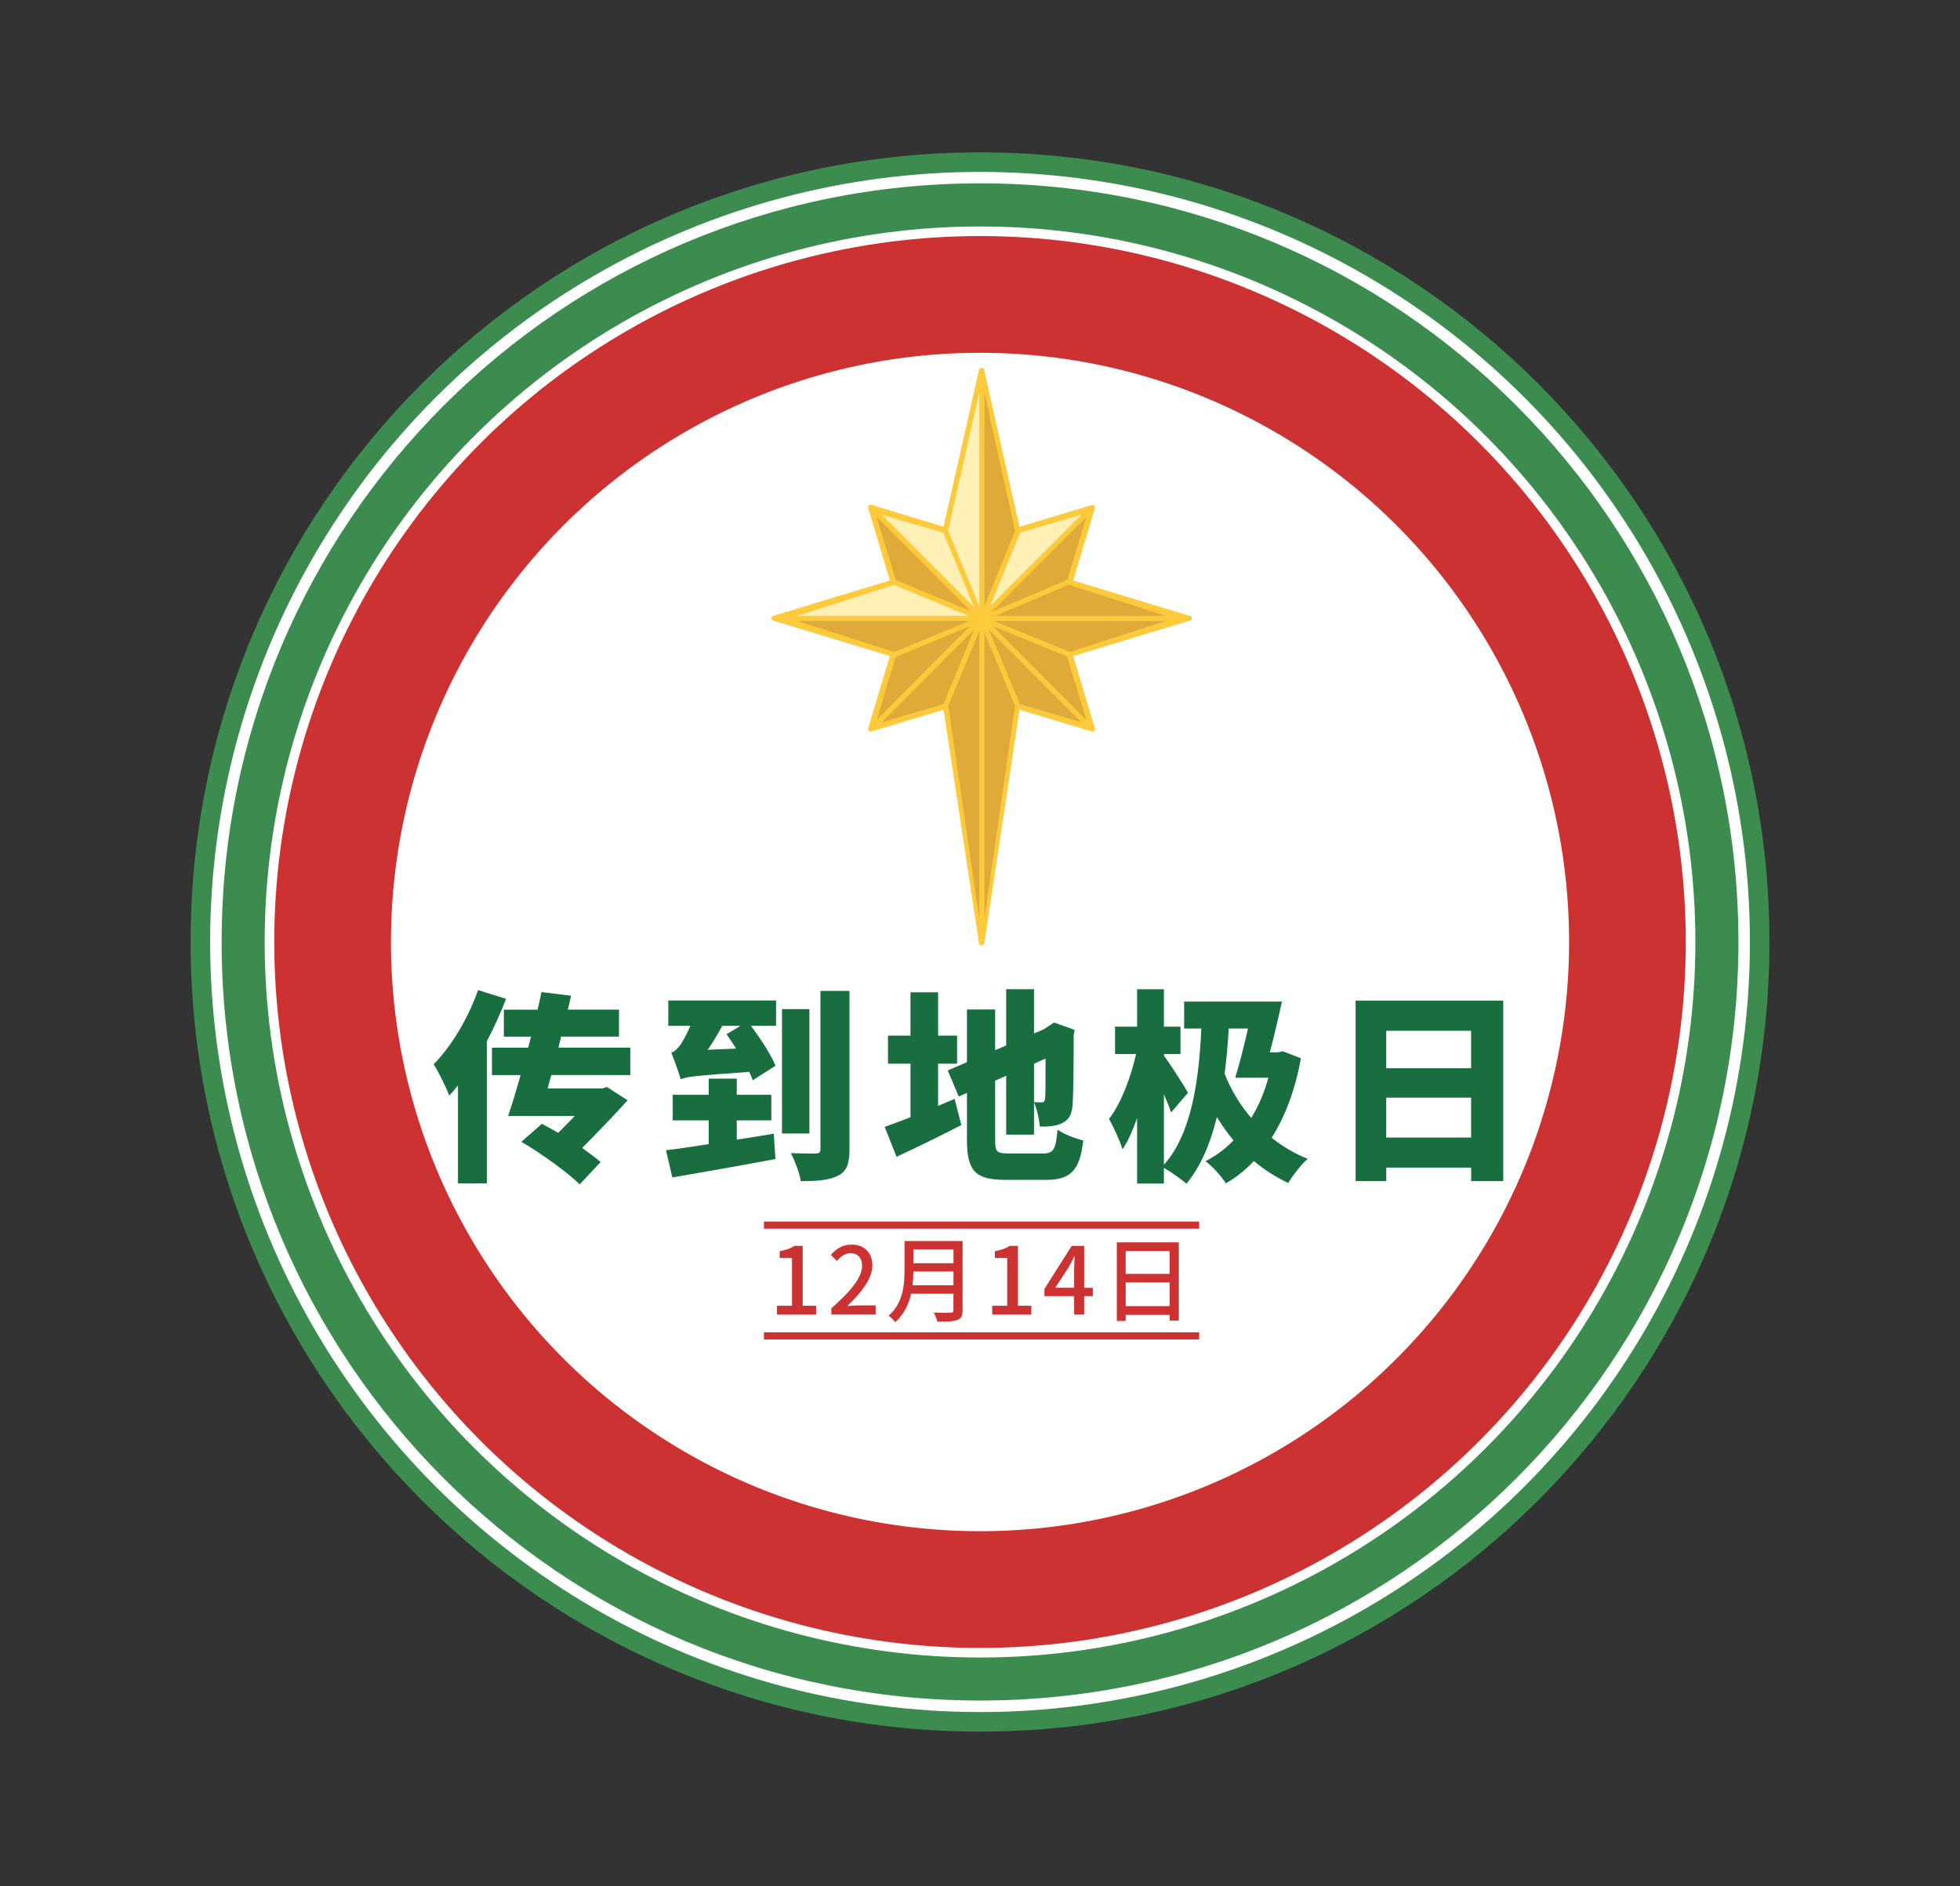
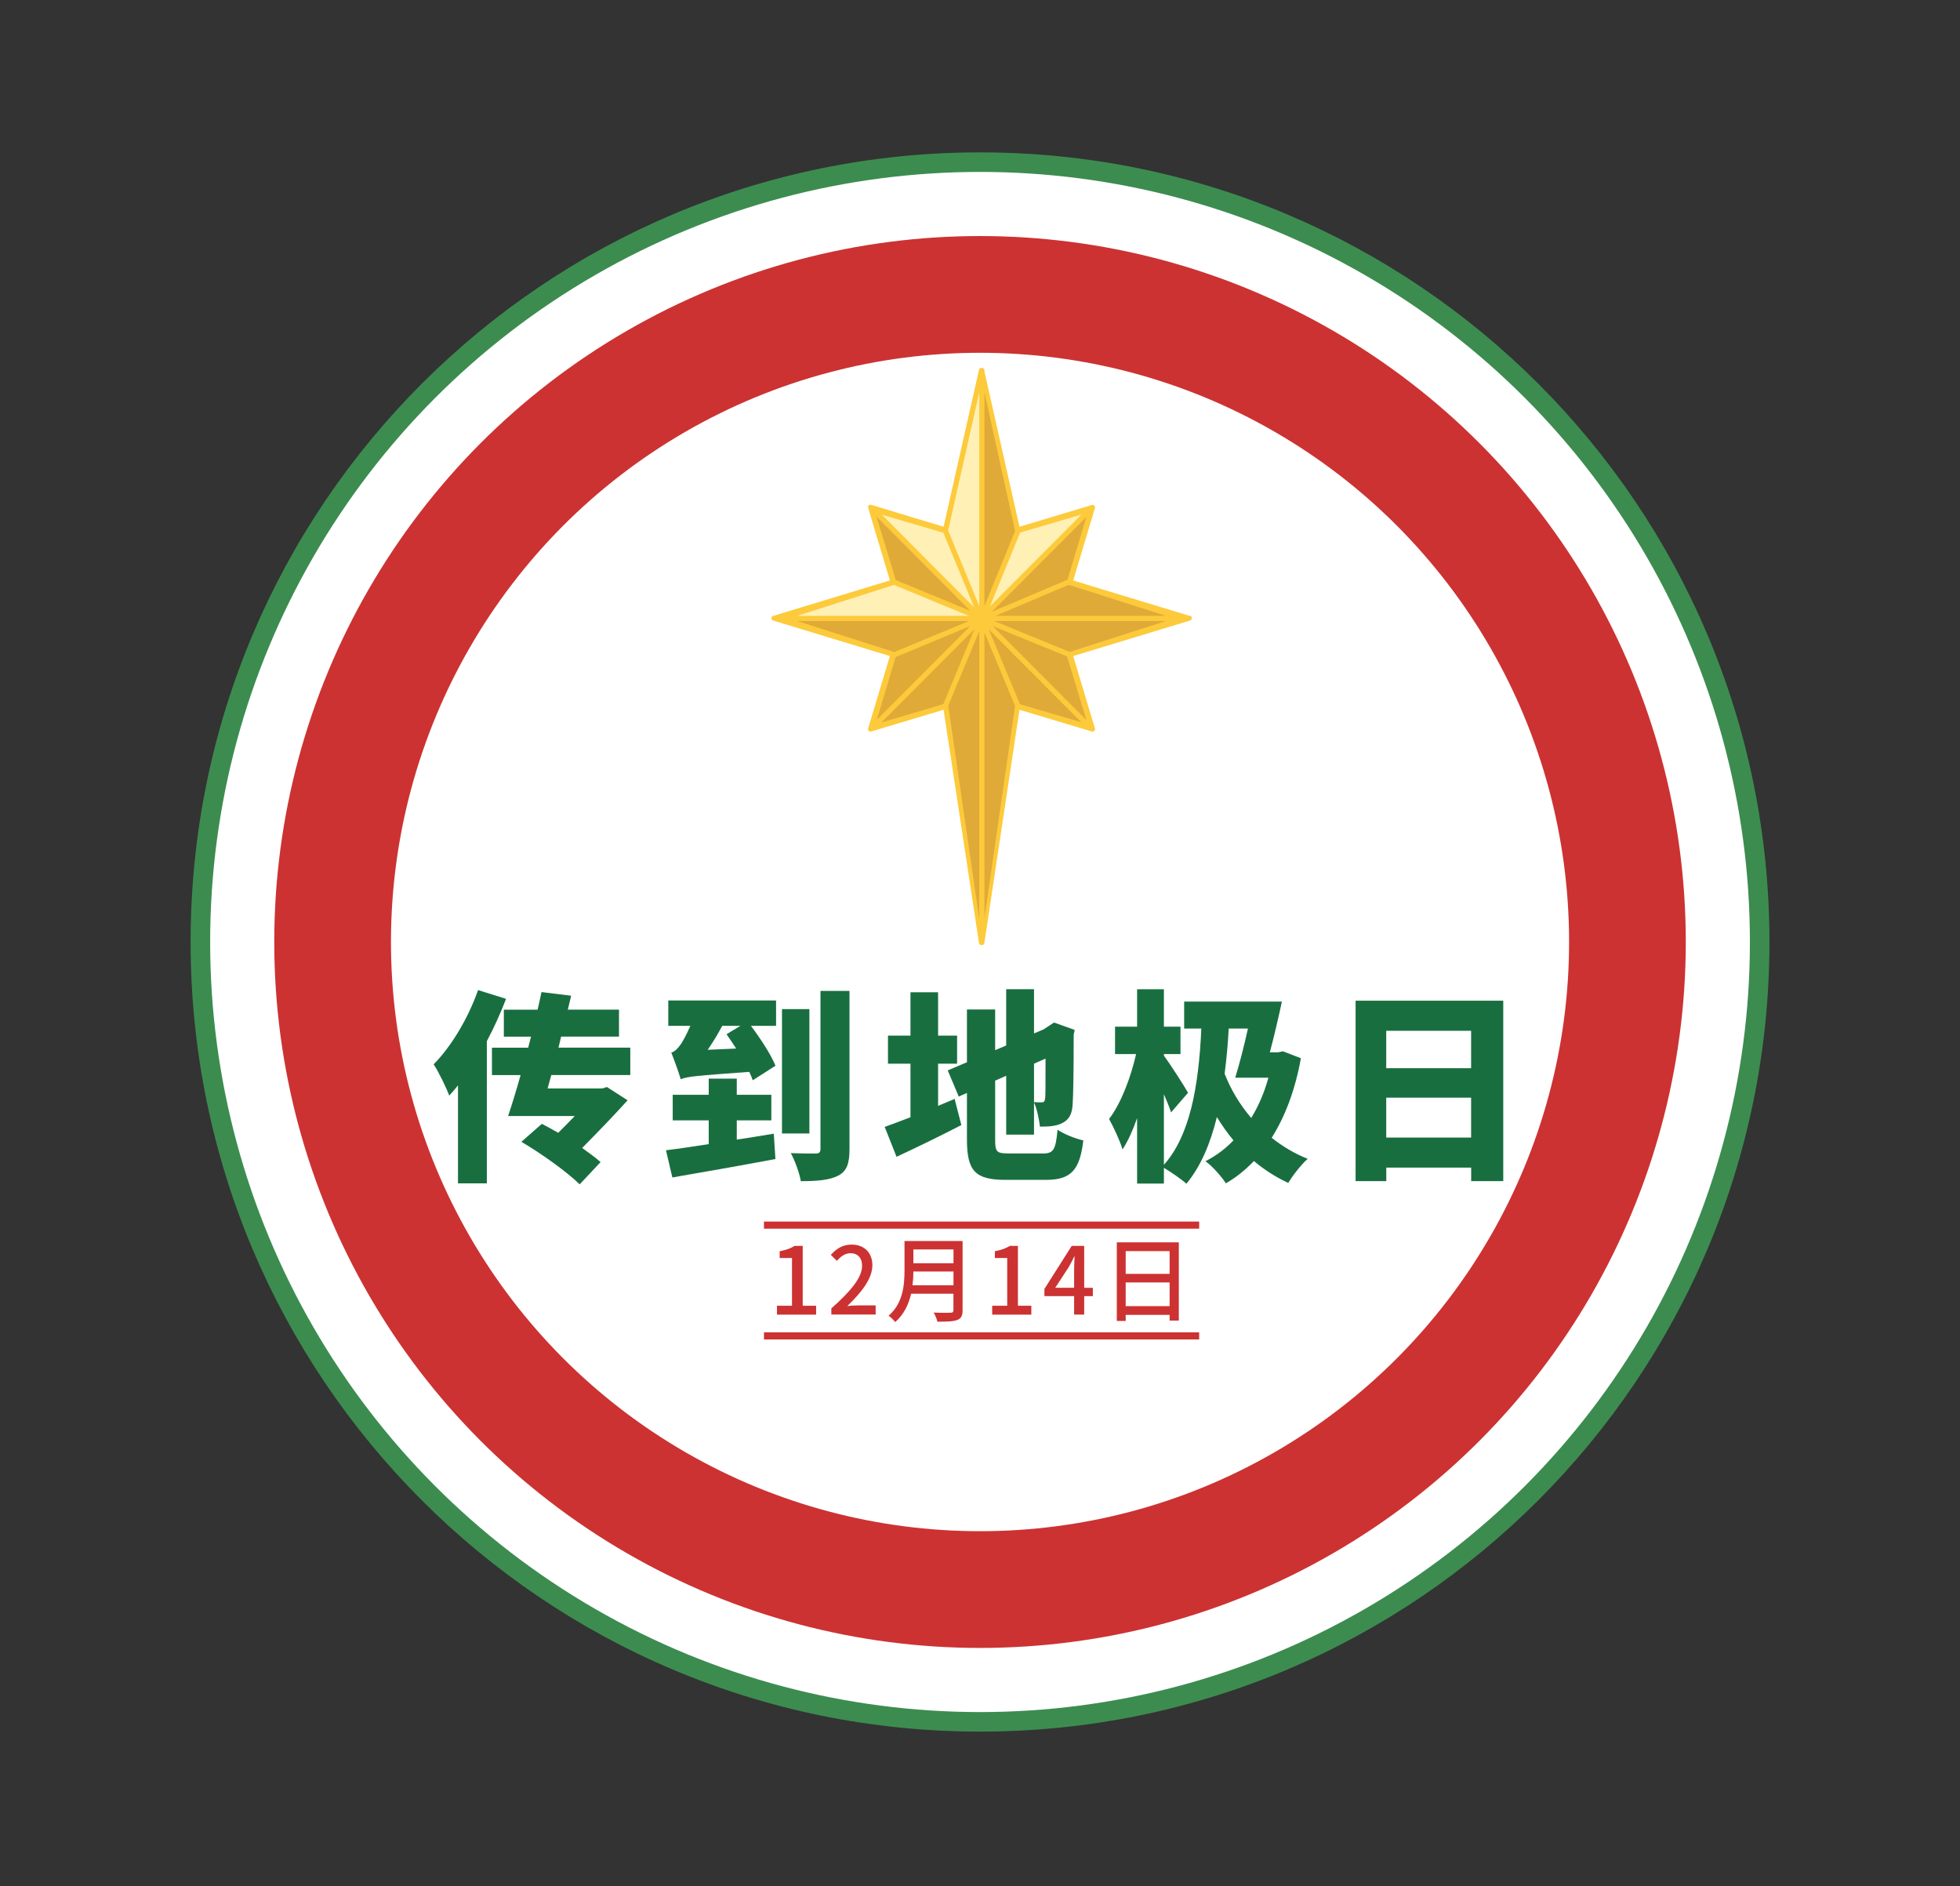
<svg xmlns="http://www.w3.org/2000/svg" id="Layer_1" viewBox="0 0 364.11 350.29">
  <rect x="0" y="0" width="364.11" height="350.29" fill="#333333" stroke="none" />
  <defs>
    <style>
      .cls-1 {
        fill: #fff0b5;
      }

      .cls-2 {
        fill: #196e40;
      }

      .cls-3 {
        fill: #fff;
      }

      .cls-4 {
        fill: #dfaa38;
      }

      .cls-5 {
        fill: #fdca3b;
      }

      .cls-6 {
        fill: #3c8c50;
      }

      .cls-7 {
        fill: #cc3232;
      }
    </style>
  </defs>
  <path class="cls-6" d="M182.06,28.3c-80.99,0-146.65,65.66-146.65,146.65s65.66,146.65,146.65,146.65,146.65-65.66,146.65-146.65S263.05,28.3,182.06,28.3Z" />
  <circle class="cls-3" cx="182.06" cy="174.95" r="143.02" />
-   <path class="cls-6" d="M182.06,34.05c-77.81,0-140.89,63.08-140.89,140.89s63.08,140.89,140.89,140.89,140.89-63.08,140.89-140.89S259.87,34.05,182.06,34.05Z" />
  <circle class="cls-3" cx="182.06" cy="174.95" r="132.89" />
  <circle class="cls-7" cx="182.06" cy="174.95" r="131.11" />
  <circle class="cls-3" cx="182.06" cy="174.95" r="109.43" />
  <g>
    <polygon class="cls-4" points="182.35 69.24 189.04 98.63 202.5 94.64 198.85 108.04 220.45 114.86 198.79 121.69 202.98 135.51 189.04 131.14 182.35 174.87 175.51 131.2 161.81 135.27 165.82 121.63 144.77 114.86 165.94 108.16 162.12 94.46 175.61 98.52 182.35 69.24" />
    <polygon class="cls-1" points="182.23 69.78 182.55 115.64 175.49 98.4 182.23 69.78" />
    <polygon class="cls-1" points="202.71 94.52 182.35 115.07 189.04 98.63 202.71 94.52" />
    <polygon class="cls-1" points="162.35 94.63 182.58 115.31 175.64 98.4 162.35 94.63" />
    <polygon class="cls-1" points="144.24 114.63 182.6 115.16 165.77 108.03 144.24 114.63" />
    <path class="cls-5" d="M221.03,114.39l-21.66-6.58,3.99-13.3c.12-.19.09-.44-.07-.6-.16-.16-.41-.19-.6-.07l-13.3,3.99-6.51-28.82v-.21c0-.27-.22-.48-.48-.48-.01,0-.02,0-.04,0,0,0-.01,0-.02,0-.23,0-.42.16-.47.38l-6.58,29.13-13.2-4s-.49-.19-.68,0c-.09.09-.14.21-.14.32-.02.12,0,.24.06.35l3.99,13.3-21.65,6.58s0,0,0,0h0s0,0,0,0c-.03,0-.05.01-.07.02,0,0,0,0,0,0-.02,0-.04.02-.07.03,0,0,0,0,0,0-.02.01-.04.03-.06.04,0,0,0,0-.01,0-.02.02-.03.03-.05.05,0,0,0,0,0,0-.01.02-.03.04-.04.06,0,0,0,0,0,0-.01.02-.02.04-.03.07,0,0,0,0,0,.01,0,.02-.01.05-.02.07,0,0,0,0,0,.01,0,.02,0,.05,0,.08s0,.05,0,.08c0,0,0,0,0,.01,0,.02.01.05.02.07,0,0,0,0,0,.01,0,.02.02.04.03.07,0,0,0,0,0,0,.01.02.02.04.04.06,0,0,0,0,0,0,.01.02.03.04.05.05,0,0,0,0,0,0,.02.02.04.03.06.04,0,0,0,0,0,0,.02.01.04.02.07.03,0,0,0,0,0,0,.02,0,.05.02.07.02,0,0,0,0,0,0h0s0,0,0,0l21.65,6.58-3.99,13.3c-.12.19-.09.44.07.6s.41.19.6.07l13.3-3.99,6.58,43.33c.05.22.24.38.47.38,0,0,.01,0,.02,0,.01,0,.02,0,.04,0,.27,0,.48-.22.48-.48h0l6.51-43.23,13.3,3.99c.19.12.44.09.6-.07.16-.16.19-.41.07-.6l-3.99-13.3,21.66-6.58c.22-.05.38-.24.38-.47s-.16-.42-.38-.47ZM216.6,114.38h-31.66l13.6-5.77,18.06,5.77ZM189.49,130.8l-5.81-13.91,17.18,17.23-11.37-3.33ZM175.25,130.76s0,0,0,.01l-11.52,3.42,17.29-17.33-5.77,13.9ZM189.51,98.91l11.41-3.35-17.01,17.05,5.6-13.7ZM198.32,107.66l-14.07,5.96,17.56-17.6-3.49,11.63ZM188.58,98.62l-5.7,13.93v-39.68l5.7,25.75ZM181.92,72.87v39.7l-5.79-14.05,5.79-25.65ZM175.26,98.96l5.71,13.84-17.13-17.2,11.42,3.35ZM162.83,95.95l17.43,17.5-13.85-5.72-3.58-11.78ZM166.07,108.63l13.91,5.75h-31.89l17.98-5.75ZM148.09,115.34h31.9l-13.86,5.76-18.03-5.76ZM166.38,122.04l13.86-5.76-17.34,17.38,3.48-11.62ZM176.12,130.8c0,.36.02.34.02.32l5.78-13.92v53.46l-5.8-39.87ZM182.88,117.48l5.69,13.64-5.69,39.41v-53.04ZM201.84,133.75l-17.42-17.47,13.8,5.63,3.62,11.84ZM198.72,121.07l-14.03-5.73h31.91l-17.88,5.73Z" />
  </g>
  <g>
    <path class="cls-2" d="M94.01,185.51c-.99,2.58-2.2,5.28-3.57,7.86v26.41h-5.36v-18.2c-.53.68-1.1,1.33-1.63,1.9-.49-1.37-1.98-4.45-2.89-5.81,3.27-3.31,6.42-8.55,8.25-13.79l5.21,1.63ZM102.41,199.68l-.68,2.47h10.18l.84-.27,3.84,2.47c-2.47,2.74-5.51,5.89-8.44,8.85,1.33.95,2.51,1.82,3.42,2.62l-3.88,4.14c-2.24-2.2-6.95-5.62-10.83-7.9l3.8-3.34c.99.53,2.01,1.06,3.04,1.67,1.03-1.03,2.09-2.09,3.08-3.12h-12.39c.72-2.13,1.52-4.75,2.32-7.6h-5.32v-5.09h6.73l.53-2.05h-5.05v-5.01h6.27c.27-1.1.49-2.2.72-3.27l5.51.68-.61,2.58h9.5v5.01h-10.75l-.49,2.05h13.34v5.09h-14.67Z" />
    <path class="cls-2" d="M136.87,211.65c2.28-.34,4.6-.72,6.88-1.1l.3,4.71c-6.65,1.25-13.87,2.51-19.15,3.42l-1.18-5.05c2.24-.27,4.98-.68,7.94-1.14v-4.41h-6.69v-4.75h6.69v-3h5.21v3h6.42v4.75h-6.42v3.57ZM124.15,185.81h20.02v4.71h-4.67c1.79,2.39,3.72,5.32,4.56,7.41l-4.22,2.7c-.15-.46-.38-.99-.65-1.56-9.76.72-11.47.84-12.73,1.37-.3-1.06-1.18-3.53-1.75-4.94.61-.19,1.22-.76,1.79-1.6.34-.49,1.06-1.79,1.75-3.38h-4.1v-4.71ZM136.76,194.74c-.61-.95-1.22-1.82-1.79-2.66l2.58-1.56h-3.38c-.8,1.52-1.75,3.08-2.7,4.45l5.28-.23ZM150.36,210.51h-5.09v-23.1h5.09v23.1ZM157.81,184.03v29.37c0,2.7-.49,4.1-2.09,4.94-1.63.84-3.88,1.03-6.95,1.03-.23-1.44-1.1-3.8-1.86-5.21,1.9.08,3.95.08,4.6.08.68,0,.91-.23.91-.87v-29.33h5.4Z" />
    <path class="cls-2" d="M177.34,204.09l1.25,4.86c-4.03,2.09-8.43,4.22-12.04,5.89l-2.2-5.55c1.33-.46,2.96-1.1,4.79-1.79v-9.95h-4.18v-5.21h4.18v-8.05h5.13v8.05h3.53v5.21h-3.53v7.83l3.08-1.29ZM193.76,214.23c1.98,0,2.36-.76,2.7-4.41,1.18.8,3.31,1.67,4.79,1.98-.65,5.47-2.24,7.33-6.95,7.33h-7.45c-5.66,0-7.22-1.6-7.22-7.49v-8.66l-1.52.68-2.05-4.86,3.57-1.52v-9.8h5.24v7.56l2.05-.87v-10.45h5.17v8.21l1.9-.8h-.04l.87-.57.99-.65,3.84,1.37-.19.87c0,7.33-.08,11.29-.19,12.88-.08,1.86-.68,2.92-1.9,3.53-1.18.65-2.85.68-4.18.68-.15-1.33-.57-3.38-1.1-4.48v5.97h-5.17v-10.94l-2.05.91v10.94c0,2.32.27,2.58,2.51,2.58h6.38ZM192.09,197.55v7.14c.49.04,1.1.04,1.41.04.38,0,.57-.11.65-.68.08-.46.08-2.58.08-7.45l-2.13.95Z" />
    <path class="cls-2" d="M241.67,196.53c-1.06,5.89-2.93,10.83-5.43,14.78,2.01,1.6,4.22,2.93,6.69,3.91-1.18,1.03-2.81,3.12-3.61,4.48-2.36-1.1-4.48-2.47-6.38-4.07-1.6,1.67-3.34,3.08-5.21,4.14-.76-1.22-2.62-3.31-3.8-4.1,1.94-.99,3.69-2.28,5.21-3.88-1.1-1.33-2.13-2.77-3.08-4.33-1.22,4.98-3,9.16-5.66,12.39-.76-.72-2.89-2.2-4.18-2.96v2.93h-4.98v-12.16c-.8,2.28-1.71,4.29-2.7,5.81-.49-1.6-1.67-4.14-2.51-5.66,2.2-2.81,4.07-7.79,5.02-12.04h-3.91v-5.09h4.1v-6.95h4.98v6.95h3.08v5.09h-3.08v.3c.99,1.29,3.88,5.77,4.48,6.88l-3.15,3.65c-.3-.95-.8-2.13-1.33-3.38v13.11c4.79-5.36,6.46-14.4,6.95-25.3h-3.19v-5.01h18.16c-.65,3-1.44,6.42-2.24,9.42h1.52l.91-.19,3.34,1.29ZM228.26,191.02c-.15,2.93-.42,5.74-.76,8.4,1.18,3,2.85,5.78,4.94,8.21,1.33-2.17,2.43-4.67,3.19-7.48h-6.16c.76-2.47,1.63-5.81,2.36-9.12h-3.57Z" />
    <path class="cls-2" d="M279.26,185.85v33.51h-5.96v-2.51h-15.77v2.51h-5.7v-33.51h27.43ZM257.52,191.44v6.95h15.77v-6.95h-15.77ZM273.29,211.27v-7.41h-15.77v7.41h15.77Z" />
  </g>
  <g>
    <rect class="cls-7" x="141.92" y="226.87" width="80.85" height="1.32" />
    <rect class="cls-7" x="141.92" y="247.45" width="80.85" height="1.32" />
  </g>
  <g>
    <path class="cls-7" d="M144.34,242.51h2.79v-8.87h-2.29v-1.26c1.19-.23,2.04-.52,2.77-.99h1.51v11.12h2.49v1.65h-7.27v-1.65Z" />
    <path class="cls-7" d="M154.45,242.99c3.76-3.33,5.7-5.8,5.7-7.9,0-1.39-.73-2.34-2.17-2.34-1,0-1.84.64-2.51,1.42l-1.13-1.11c1.09-1.2,2.22-1.91,3.88-1.91,2.34,0,3.84,1.52,3.84,3.83,0,2.46-1.96,5-4.66,7.58.66-.07,1.45-.12,2.08-.12h3.19v1.7h-8.23v-1.16Z" />
    <path class="cls-7" d="M178.82,243.34c0,1.04-.28,1.54-.97,1.8-.73.29-1.9.33-3.71.33-.1-.47-.42-1.25-.69-1.7,1.35.07,2.74.05,3.15.03.38,0,.52-.14.52-.5v-3.03h-7.86c-.45,1.94-1.32,3.86-2.96,5.27-.24-.35-.87-.94-1.23-1.18,2.7-2.32,2.96-5.72,2.96-8.43v-5.44h10.79v12.85ZM177.13,238.71v-2.56h-7.45c0,.8-.05,1.66-.16,2.56h7.6ZM169.68,232.05v2.56h7.45v-2.56h-7.45Z" />
    <path class="cls-7" d="M184.32,242.51h2.79v-8.87h-2.29v-1.26c1.19-.23,2.04-.52,2.77-.99h1.51v11.12h2.49v1.65h-7.27v-1.65Z" />
    <path class="cls-7" d="M199.54,240.72h-5.52v-1.33l5.07-8h2.32v7.79h1.61v1.54h-1.61v3.43h-1.87v-3.43ZM199.54,239.18v-3.34c0-.69.05-1.77.09-2.48h-.07c-.31.66-.66,1.32-1.02,1.97l-2.51,3.84h3.52Z" />
    <path class="cls-7" d="M218.99,230.73v14.53h-1.71v-1.06h-8.16v1.13h-1.65v-14.6h11.52ZM209.12,232.36v4.23h8.16v-4.23h-8.16ZM217.28,242.58v-4.4h-8.16v4.4h8.16Z" />
  </g>
</svg>